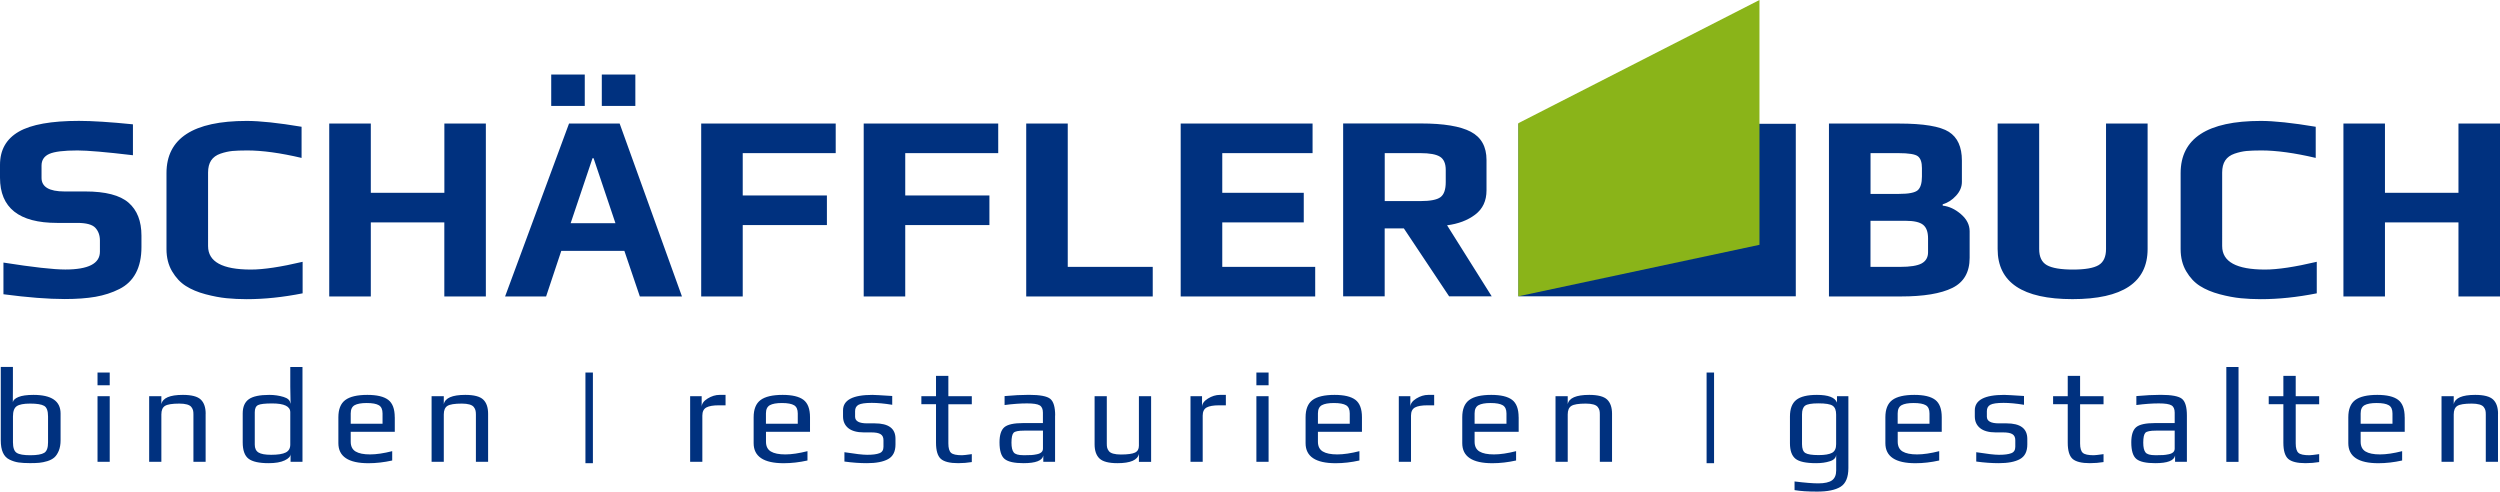
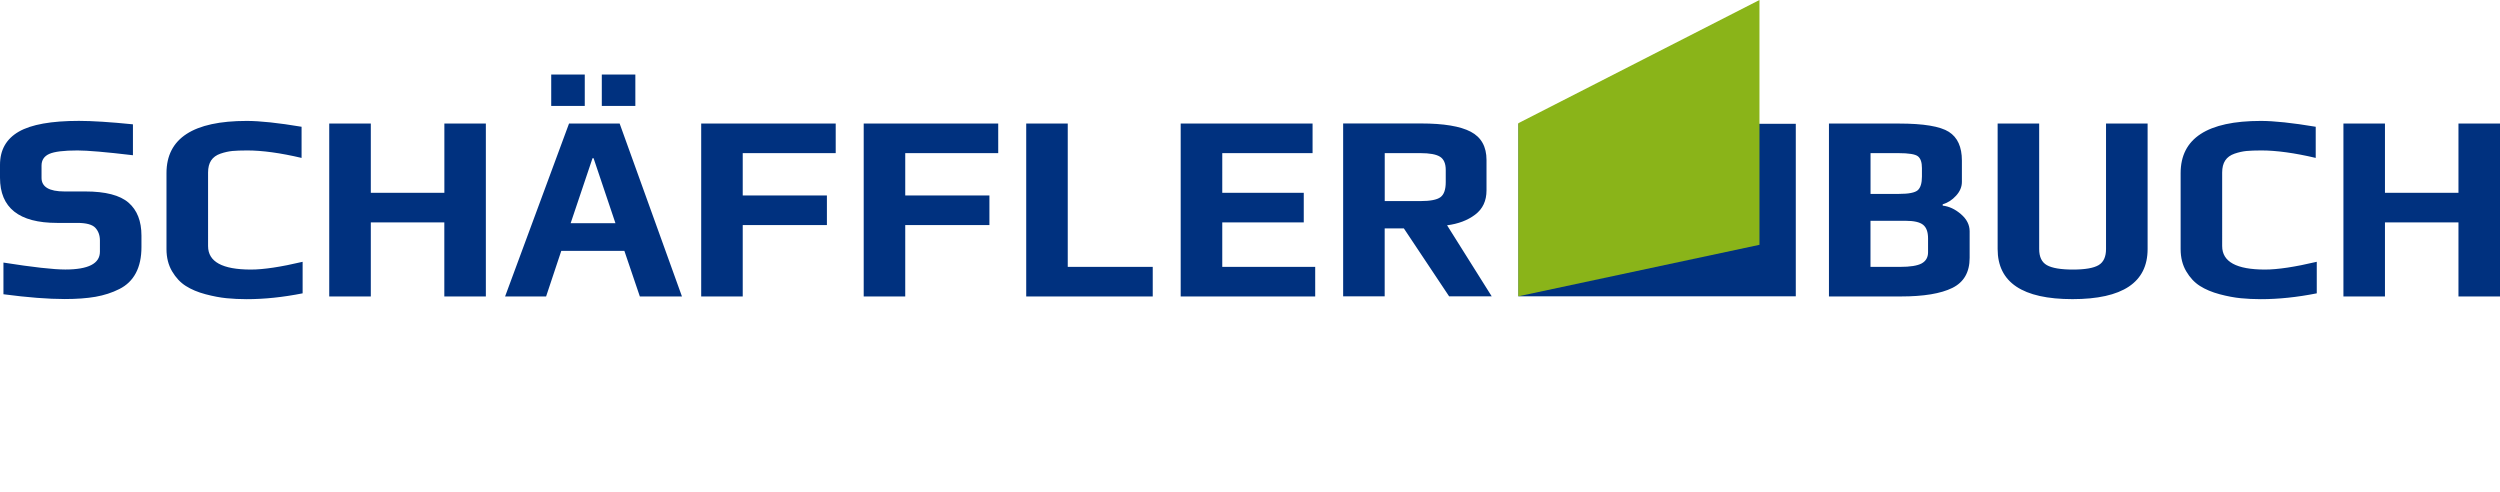
<svg xmlns="http://www.w3.org/2000/svg" version="1.1" id="Ebene_1" x="0px" y="0px" viewBox="0 0 522.43 102.74" style="enable-background:new 0 0 522.43 102.74;" xml:space="preserve">
  <style type="text/css">
	.st0{fill:#00317F;}
	.st1{fill:#8AB419;}
</style>
  <rect x="317.32" y="25.87" class="st0" width="57.95" height="36.05" />
  <polygon class="st1" points="317.28,25.75 317.28,61.92 367.68,51.16 367.68,0 " />
-   <path class="st0" d="M522.02,86.46c0-1.32-0.34-2.31-1.02-2.96c-0.68-0.65-1.93-0.98-3.74-0.98c-2.74,0-4.24,0.65-4.5,1.95V82.8  h-2.55v13.71h2.55V86.6c0-0.87,0.26-1.46,0.76-1.78c0.51-0.32,1.51-0.48,3-0.48c0.64,0,1.17,0.06,1.6,0.18  c0.42,0.12,0.73,0.3,0.91,0.54c0.18,0.24,0.3,0.47,0.35,0.69c0.06,0.23,0.08,0.51,0.08,0.85v9.91h2.55V86.46z M493.31,88.55V86.4  c0-0.85,0.27-1.42,0.82-1.73c0.55-0.3,1.39-0.45,2.52-0.45c1.19,0,2.04,0.16,2.55,0.47c0.51,0.31,0.76,0.88,0.76,1.71v2.15H493.31z   M502.51,87.19c0-1.74-0.46-2.95-1.37-3.64c-0.92-0.69-2.37-1.03-4.35-1.03c-2.11,0-3.65,0.36-4.62,1.08  c-0.96,0.72-1.44,1.92-1.44,3.6v5.41c0,2.79,2.1,4.19,6.29,4.19c1.6,0,3.26-0.19,4.96-0.57v-1.95c-1.77,0.45-3.31,0.68-4.62,0.68  c-1.34,0-2.35-0.2-3.03-0.61s-1.02-1.09-1.02-2.05v-2.07h9.21V87.19z M484.64,94.9c-1.06,0.15-1.74,0.23-2.04,0.23  c-1.15,0-1.92-0.16-2.29-0.5c-0.38-0.33-0.57-0.99-0.57-1.97v-8.18h4.9V82.8h-4.9v-4.25h-2.58v4.25h-3.06v1.67h3.06v8.04  c0,1.66,0.34,2.79,1.02,3.39c0.68,0.59,1.88,0.89,3.6,0.89c1,0,1.95-0.08,2.86-0.23V94.9z M467.79,76.69h-2.55v19.83h2.55V76.69z   M454.13,94.51c-0.22,0.2-0.53,0.34-0.95,0.42c-0.42,0.09-0.79,0.14-1.12,0.16c-0.33,0.02-0.74,0.03-1.23,0.03h-0.51  c-1,0-1.66-0.19-1.97-0.58c-0.31-0.39-0.47-1.06-0.47-2.03c0-1.08,0.15-1.76,0.44-2.07c0.29-0.3,1.02-0.45,2.19-0.45h3.94v3.74  C454.45,94.06,454.34,94.32,454.13,94.51 M457,86.82c0-1.76-0.34-2.91-1.02-3.47c-0.68-0.56-2.17-0.84-4.47-0.84  c-1.51,0-3.2,0.09-5.07,0.26v1.87c1.74-0.23,3.3-0.34,4.7-0.34c1.28,0,2.16,0.13,2.62,0.4c0.46,0.26,0.69,0.77,0.69,1.53v2.18h-4.11  c-1.94,0-3.26,0.29-3.94,0.86c-0.68,0.58-1.02,1.63-1.02,3.16c0,1.76,0.36,2.92,1.09,3.5c0.73,0.58,2.03,0.86,3.92,0.86  c2.55,0,3.93-0.53,4.14-1.59v1.3H457V86.82z M439.58,94.9c-1.06,0.15-1.74,0.23-2.04,0.23c-1.15,0-1.92-0.16-2.29-0.5  c-0.38-0.33-0.57-0.99-0.57-1.97v-8.18h4.9V82.8h-4.9v-4.25h-2.58v4.25h-3.06v1.67h3.06v8.04c0,1.66,0.34,2.79,1.02,3.39  c0.68,0.59,1.88,0.89,3.6,0.89c1,0,1.95-0.08,2.86-0.23V94.9z M419.31,88.47h-1.59c-1.68,0-2.52-0.46-2.52-1.39v-1.16  c0-0.62,0.24-1.07,0.72-1.33c0.48-0.26,1.4-0.4,2.76-0.4c1.23,0,2.65,0.13,4.28,0.4v-1.84c-2.32-0.15-3.71-0.23-4.16-0.23  c-4.08,0-6.12,1.08-6.12,3.23v1.27c0,1.04,0.37,1.85,1.11,2.45c0.74,0.59,1.82,0.89,3.26,0.89h1.56c0.89,0,1.53,0.12,1.93,0.37  c0.4,0.25,0.6,0.66,0.6,1.25v1.39c0,0.68-0.28,1.13-0.85,1.34c-0.57,0.22-1.42,0.33-2.55,0.33c-0.91,0-2.49-0.18-4.76-0.54v1.95  c1.66,0.23,3.23,0.34,4.7,0.34c1.93,0,3.4-0.28,4.43-0.85c1.03-0.57,1.54-1.59,1.54-3.06V91.7  C423.64,89.54,422.19,88.47,419.31,88.47 M396.56,88.55V86.4c0-0.85,0.27-1.42,0.82-1.73c0.55-0.3,1.39-0.45,2.52-0.45  c1.19,0,2.04,0.16,2.55,0.47c0.51,0.31,0.76,0.88,0.76,1.71v2.15H396.56z M405.77,87.19c0-1.74-0.46-2.95-1.37-3.64  c-0.92-0.69-2.37-1.03-4.35-1.03c-2.11,0-3.65,0.36-4.62,1.08c-0.96,0.72-1.44,1.92-1.44,3.6v5.41c0,2.79,2.1,4.19,6.29,4.19  c1.61,0,3.26-0.19,4.96-0.57v-1.95c-1.77,0.45-3.31,0.68-4.62,0.68c-1.34,0-2.35-0.2-3.03-0.61s-1.02-1.09-1.02-2.05v-2.07h9.2  V87.19z M382.84,94.63c-0.58,0.31-1.51,0.47-2.79,0.47c-1.4,0-2.33-0.15-2.79-0.44c-0.46-0.29-0.69-0.91-0.69-1.85v-6.2  c0-0.91,0.22-1.52,0.65-1.84c0.43-0.32,1.36-0.48,2.77-0.48c1.51,0,2.51,0.16,2.99,0.5c0.48,0.33,0.72,0.94,0.72,1.83v6.2  C383.71,93.71,383.42,94.32,382.84,94.63 M383.88,82.8v1.33c-0.42-1.08-1.81-1.61-4.19-1.61c-2,0-3.44,0.35-4.32,1.05  c-0.88,0.7-1.32,1.86-1.32,3.48v5.58c0,1.53,0.38,2.6,1.15,3.23c0.76,0.62,2.2,0.93,4.32,0.93c1.08,0,2.03-0.13,2.87-0.4  c0.84-0.26,1.28-0.72,1.32-1.36v3.29c0,0.96-0.3,1.65-0.89,2.07c-0.6,0.41-1.54,0.62-2.85,0.62c-1.13,0-2.79-0.13-4.96-0.4v1.81  c1.21,0.21,2.78,0.31,4.73,0.31c2.17,0,3.8-0.33,4.89-1.01c1.08-0.67,1.63-1.98,1.63-3.92V82.8H383.88z M358.19,77.85h-1.56v18.95  h1.56V77.85z M336.87,86.46c0-1.32-0.34-2.31-1.02-2.96c-0.68-0.65-1.93-0.98-3.74-0.98c-2.74,0-4.24,0.65-4.5,1.95V82.8h-2.55  v13.71h2.55V86.6c0-0.87,0.26-1.46,0.77-1.78c0.51-0.32,1.51-0.48,3-0.48c0.64,0,1.18,0.06,1.6,0.18c0.43,0.12,0.73,0.3,0.91,0.54  c0.18,0.24,0.3,0.47,0.35,0.69c0.06,0.23,0.08,0.51,0.08,0.85v9.91h2.55V86.46z M308.15,88.55V86.4c0-0.85,0.27-1.42,0.82-1.73  c0.55-0.3,1.39-0.45,2.52-0.45c1.19,0,2.04,0.16,2.55,0.47c0.51,0.31,0.77,0.88,0.77,1.71v2.15H308.15z M317.35,87.19  c0-1.74-0.46-2.95-1.37-3.64c-0.92-0.69-2.36-1.03-4.35-1.03c-2.11,0-3.65,0.36-4.62,1.08c-0.96,0.72-1.44,1.92-1.44,3.6v5.41  c0,2.79,2.1,4.19,6.29,4.19c1.61,0,3.26-0.19,4.96-0.57v-1.95c-1.78,0.45-3.31,0.68-4.62,0.68c-1.34,0-2.35-0.2-3.03-0.61  c-0.68-0.41-1.02-1.09-1.02-2.05v-2.07h9.21V87.19z M299.71,82.52h-1.25c-0.85,0-1.68,0.26-2.51,0.77c-0.82,0.51-1.23,1.1-1.23,1.76  V82.8h-2.41v13.71h2.55v-9.66c0-0.83,0.28-1.4,0.83-1.7s1.42-0.45,2.59-0.45h1.42V82.52z M275.41,88.55V86.4  c0-0.85,0.27-1.42,0.82-1.73c0.55-0.3,1.39-0.45,2.52-0.45c1.19,0,2.04,0.16,2.55,0.47c0.51,0.31,0.76,0.88,0.76,1.71v2.15H275.41z   M284.61,87.19c0-1.74-0.46-2.95-1.37-3.64c-0.92-0.69-2.37-1.03-4.35-1.03c-2.11,0-3.65,0.36-4.62,1.08  c-0.96,0.72-1.44,1.92-1.44,3.6v5.41c0,2.79,2.1,4.19,6.29,4.19c1.6,0,3.26-0.19,4.96-0.57v-1.95c-1.77,0.45-3.31,0.68-4.62,0.68  c-1.34,0-2.35-0.2-3.03-0.61c-0.68-0.41-1.02-1.09-1.02-2.05v-2.07h9.2V87.19z M265.1,82.8h-2.55v13.71h2.55V82.8z M265.1,77.85  h-2.55v2.66h2.55V77.85z M256.18,82.52h-1.25c-0.85,0-1.69,0.26-2.51,0.77c-0.82,0.51-1.23,1.1-1.23,1.76V82.8h-2.41v13.71h2.55  v-9.66c0-0.83,0.28-1.4,0.83-1.7s1.42-0.45,2.59-0.45h1.42V82.52z M240.55,82.8H238v10.34c0,0.7-0.27,1.18-0.82,1.44  c-0.55,0.26-1.53,0.4-2.95,0.4c-0.64,0-1.17-0.06-1.6-0.18c-0.43-0.12-0.73-0.3-0.91-0.54c-0.18-0.24-0.3-0.47-0.35-0.69  c-0.06-0.23-0.08-0.51-0.08-0.85V82.8h-2.55v10.05c0,1.32,0.34,2.31,1.02,2.96c0.68,0.65,1.93,0.98,3.74,0.98  c2.74,0,4.24-0.65,4.5-1.95v1.67h2.55V82.8z M217.62,94.51c-0.22,0.2-0.53,0.34-0.95,0.42c-0.42,0.09-0.79,0.14-1.12,0.16  c-0.33,0.02-0.74,0.03-1.23,0.03h-0.51c-1,0-1.66-0.19-1.97-0.58c-0.31-0.39-0.47-1.06-0.47-2.03c0-1.08,0.15-1.76,0.44-2.07  s1.02-0.45,2.2-0.45h3.94v3.74C217.95,94.06,217.84,94.32,217.62,94.51 M220.5,86.82c0-1.76-0.34-2.91-1.02-3.47  c-0.68-0.56-2.17-0.84-4.48-0.84c-1.51,0-3.2,0.09-5.07,0.26v1.87c1.74-0.23,3.3-0.34,4.7-0.34c1.28,0,2.16,0.13,2.62,0.4  c0.46,0.26,0.69,0.77,0.69,1.53v2.18h-4.11c-1.95,0-3.26,0.29-3.94,0.86c-0.68,0.58-1.02,1.63-1.02,3.16c0,1.76,0.36,2.92,1.09,3.5  c0.73,0.58,2.04,0.86,3.92,0.86c2.55,0,3.93-0.53,4.14-1.59v1.3h2.46V86.82z M203.08,94.9c-1.06,0.15-1.74,0.23-2.04,0.23  c-1.15,0-1.92-0.16-2.29-0.5c-0.38-0.33-0.57-0.99-0.57-1.97v-8.18h4.9V82.8h-4.9v-4.25h-2.58v4.25h-3.06v1.67h3.06v8.04  c0,1.66,0.34,2.79,1.02,3.39c0.68,0.59,1.88,0.89,3.6,0.89c1,0,1.95-0.08,2.86-0.23V94.9z M182.8,88.47h-1.59  c-1.68,0-2.52-0.46-2.52-1.39v-1.16c0-0.62,0.24-1.07,0.72-1.33c0.48-0.26,1.4-0.4,2.76-0.4c1.23,0,2.65,0.13,4.28,0.4v-1.84  c-2.32-0.15-3.71-0.23-4.16-0.23c-4.08,0-6.12,1.08-6.12,3.23v1.27c0,1.04,0.37,1.85,1.1,2.45c0.74,0.59,1.82,0.89,3.26,0.89h1.56  c0.89,0,1.53,0.12,1.93,0.37c0.4,0.25,0.6,0.66,0.6,1.25v1.39c0,0.68-0.28,1.13-0.85,1.34c-0.57,0.22-1.42,0.33-2.55,0.33  c-0.91,0-2.49-0.18-4.76-0.54v1.95c1.66,0.23,3.23,0.34,4.7,0.34c1.93,0,3.4-0.28,4.43-0.85c1.03-0.57,1.54-1.59,1.54-3.06V91.7  C187.14,89.54,185.69,88.47,182.8,88.47 M160.06,88.55V86.4c0-0.85,0.27-1.42,0.82-1.73c0.55-0.3,1.39-0.45,2.52-0.45  c1.19,0,2.04,0.16,2.55,0.47c0.51,0.31,0.76,0.88,0.76,1.71v2.15H160.06z M169.27,87.19c0-1.74-0.46-2.95-1.37-3.64  c-0.92-0.69-2.37-1.03-4.35-1.03c-2.12,0-3.65,0.36-4.62,1.08c-0.96,0.72-1.44,1.92-1.44,3.6v5.41c0,2.79,2.1,4.19,6.29,4.19  c1.6,0,3.26-0.19,4.96-0.57v-1.95c-1.78,0.45-3.31,0.68-4.62,0.68c-1.34,0-2.35-0.2-3.03-0.61c-0.68-0.41-1.02-1.09-1.02-2.05v-2.07  h9.2V87.19z M151.62,82.52h-1.25c-0.85,0-1.68,0.26-2.51,0.77c-0.82,0.51-1.23,1.1-1.23,1.76V82.8h-2.41v13.71h2.55v-9.66  c0-0.83,0.28-1.4,0.84-1.7s1.42-0.45,2.59-0.45h1.42V82.52z M123.9,77.85h-1.56v18.95h1.56V77.85z M102,86.46  c0-1.32-0.34-2.31-1.02-2.96c-0.68-0.65-1.93-0.98-3.74-0.98c-2.74,0-4.24,0.65-4.5,1.95V82.8h-2.55v13.71h2.55V86.6  c0-0.87,0.26-1.46,0.76-1.78c0.51-0.32,1.51-0.48,3-0.48c0.64,0,1.18,0.06,1.6,0.18c0.42,0.12,0.73,0.3,0.91,0.54  c0.18,0.24,0.3,0.47,0.35,0.69c0.06,0.23,0.09,0.51,0.09,0.85v9.91H102V86.46z M73.29,88.55V86.4c0-0.85,0.27-1.42,0.82-1.73  c0.55-0.3,1.39-0.45,2.52-0.45c1.19,0,2.04,0.16,2.55,0.47c0.51,0.31,0.76,0.88,0.76,1.71v2.15H73.29z M82.49,87.19  c0-1.74-0.46-2.95-1.37-3.64c-0.92-0.69-2.37-1.03-4.35-1.03c-2.12,0-3.65,0.36-4.62,1.08c-0.96,0.72-1.44,1.92-1.44,3.6v5.41  c0,2.79,2.1,4.19,6.29,4.19c1.6,0,3.26-0.19,4.96-0.57v-1.95c-1.77,0.45-3.31,0.68-4.62,0.68c-1.34,0-2.35-0.2-3.03-0.61  c-0.68-0.41-1.02-1.09-1.02-2.05v-2.07h9.21V87.19z M59.71,94.56c-0.63,0.32-1.65,0.48-3.04,0.48c-1.25,0-2.13-0.16-2.65-0.48  c-0.52-0.32-0.78-0.87-0.78-1.64v-6.77c0-0.77,0.23-1.27,0.69-1.5c0.46-0.23,1.45-0.34,2.96-0.34c2.51,0,3.77,0.61,3.77,1.84v6.77  C60.66,93.69,60.34,94.24,59.71,94.56 M63.21,76.69h-2.55v4.11c0,0.78,0.02,1.94,0.06,3.48h-0.06c-0.02-0.6-0.49-1.05-1.4-1.33  c-0.92-0.28-1.91-0.43-2.99-0.43c-2,0-3.43,0.3-4.28,0.91c-0.85,0.61-1.27,1.6-1.27,2.97v6.03c0,1.66,0.4,2.8,1.22,3.43  c0.81,0.62,2.21,0.93,4.19,0.93c1.42,0,2.54-0.19,3.36-0.58c0.82-0.39,1.23-0.83,1.23-1.32v1.61h2.49V76.69z M42.98,86.46  c0-1.32-0.34-2.31-1.02-2.96c-0.68-0.65-1.93-0.98-3.74-0.98c-2.74,0-4.24,0.65-4.5,1.95V82.8h-2.55v13.71h2.55V86.6  c0-0.87,0.25-1.46,0.76-1.78c0.51-0.32,1.51-0.48,3-0.48c0.64,0,1.18,0.06,1.6,0.18c0.42,0.12,0.73,0.3,0.91,0.54  c0.18,0.24,0.3,0.47,0.35,0.69c0.06,0.23,0.08,0.51,0.08,0.85v9.91h2.55V86.46z M22.93,82.8h-2.55v13.71h2.55V82.8z M22.93,77.85  h-2.55v2.66h2.55V77.85z M9.24,94.63c-0.54,0.33-1.51,0.5-2.9,0.5c-1.38,0-2.33-0.16-2.85-0.5c-0.52-0.33-0.78-1.07-0.78-2.22v-5.38  c0-1.08,0.26-1.79,0.79-2.15c0.53-0.36,1.46-0.54,2.8-0.54c1.4,0,2.37,0.15,2.92,0.47c0.55,0.31,0.82,1.05,0.82,2.22v5.38  C10.05,93.56,9.78,94.3,9.24,94.63 M6.99,82.52c-1.38,0-2.42,0.15-3.13,0.44c-0.71,0.29-1.1,0.66-1.18,1.09c0-0.36,0-0.9,0.01-1.63  c0.01-0.73,0.01-1.27,0.01-1.63v-4.11H0.16v15.35c0,1.04,0.15,1.89,0.45,2.56s0.76,1.16,1.39,1.46c0.62,0.3,1.25,0.5,1.87,0.59  c0.62,0.09,1.42,0.14,2.41,0.14c0.75,0,1.4-0.02,1.93-0.07c0.53-0.05,1.1-0.17,1.7-0.35c0.6-0.19,1.09-0.45,1.46-0.78  c0.37-0.33,0.67-0.8,0.92-1.4c0.24-0.6,0.37-1.32,0.37-2.15V86.4C12.65,83.81,10.77,82.52,6.99,82.52" />
  <path class="st0" d="M522.43,25.82h-8.68v14.47h-15.36V25.82h-8.68v36.13h8.68V46.47h15.36v15.48h8.68V25.82z M484.13,54.71  c-4.57,1.08-8.17,1.62-10.8,1.62c-5.98,0-8.96-1.63-8.96-4.9V36.06c0-1.04,0.21-1.88,0.64-2.53c0.43-0.65,1.08-1.12,1.95-1.42  c0.87-0.3,1.71-0.48,2.51-0.56c0.8-0.07,1.83-0.11,3.09-0.11c3.15,0,6.94,0.52,11.36,1.56v-6.51c-4.9-0.82-8.72-1.22-11.47-1.22  c-11.17,0-16.76,3.64-16.76,10.91v15.87c0,1.78,0.39,3.33,1.17,4.65c0.78,1.32,1.73,2.34,2.87,3.06c1.13,0.72,2.51,1.3,4.12,1.73  c1.61,0.43,3.08,0.7,4.4,0.83c1.32,0.13,2.72,0.2,4.2,0.2c3.71,0,7.61-0.41,11.69-1.22V54.71z M440.1,25.82v26.22  c0,1.63-0.52,2.76-1.56,3.37s-2.82,0.92-5.34,0.92c-2.56,0-4.38-0.31-5.46-0.92c-1.08-0.61-1.61-1.74-1.61-3.37V25.82h-8.68v26.22  c0,6.98,5.21,10.47,15.64,10.47c10.47,0,15.7-3.49,15.7-10.47V25.82H440.1z M401.57,55.05c-0.89,0.48-2.39,0.72-4.51,0.72h-6.18  v-9.63h7.35c1.74,0,2.96,0.28,3.65,0.84c0.69,0.56,1.03,1.5,1.03,2.84v2.9C402.91,53.78,402.46,54.56,401.57,55.05 M400.77,39.74  c-0.58,0.52-1.89,0.78-3.92,0.78h-5.96V32h5.79c2.19,0,3.56,0.22,4.12,0.67c0.56,0.45,0.83,1.26,0.83,2.45v1.78  C401.63,38.27,401.34,39.22,400.77,39.74 M409.78,44.75c-1.21-1.04-2.48-1.63-3.81-1.78v-0.28c1.04-0.3,1.97-0.89,2.78-1.78  c0.82-0.89,1.23-1.86,1.23-2.9v-4.45c0-2.86-0.91-4.86-2.73-6.01c-1.82-1.15-5.29-1.73-10.41-1.73H382.2v36.13h15.03  c4.75,0,8.33-0.59,10.75-1.78c2.41-1.19,3.62-3.28,3.62-6.29v-5.57C411.59,46.97,410.99,45.79,409.78,44.75 M301.01,41.21  c-0.74,0.54-2.13,0.81-4.18,0.81h-7.46V32h7.46c1.93,0,3.29,0.25,4.09,0.75s1.2,1.42,1.2,2.76v2.56  C302.12,39.62,301.75,40.67,301.01,41.21 M302.4,47.08c2.34-0.3,4.3-1.04,5.87-2.23c1.58-1.19,2.37-2.88,2.37-5.07v-6.35  c0-2.78-1.1-4.75-3.29-5.9c-2.19-1.15-5.66-1.73-10.41-1.73h-16.26v36.13h8.68v-14.2h4.01l9.46,14.2h8.9L302.4,47.08z M274.85,55.77  h-19.43v-9.3h17.03v-6.18h-17.03V32h18.87v-6.18h-27.56v36.13h28.11V55.77z M240.89,55.77h-17.76V25.82h-8.68v36.13h26.44V55.77z   M208.6,25.82h-28.11v36.13h8.68V47.03h17.59v-6.18h-17.59V32h19.43V25.82z M174.64,25.82h-28.11v36.13h8.68V47.03h17.59v-6.18  h-17.59V32h19.43V25.82z M122.2,15.57h-7.01v6.57h7.01V15.57z M132.77,15.57h-7.01v6.57h7.01V15.57z M119.25,46.64l4.57-13.58h0.22  l4.57,13.58H119.25z M129.49,25.82h-10.58l-13.36,36.13h8.57l3.17-9.52h13.19l3.23,9.52h8.8L129.49,25.82z M101.54,25.82h-8.68  v14.47H77.49V25.82h-8.69v36.13h8.69V46.47h15.36v15.48h8.68V25.82z M63.24,54.71c-4.57,1.08-8.17,1.62-10.8,1.62  c-5.98,0-8.96-1.63-8.96-4.9V36.06c0-1.04,0.21-1.88,0.64-2.53c0.43-0.65,1.08-1.12,1.95-1.42c0.87-0.3,1.71-0.48,2.5-0.56  c0.8-0.07,1.83-0.11,3.09-0.11c3.15,0,6.94,0.52,11.36,1.56v-6.51c-4.9-0.82-8.72-1.22-11.47-1.22c-11.17,0-16.76,3.64-16.76,10.91  v15.87c0,1.78,0.39,3.33,1.17,4.65c0.78,1.32,1.73,2.34,2.87,3.06c1.13,0.72,2.5,1.3,4.12,1.73c1.62,0.43,3.08,0.7,4.4,0.83  s2.72,0.2,4.2,0.2c3.71,0,7.61-0.41,11.69-1.22V54.71z M26.86,42.35c-1.8-1.56-4.82-2.34-9.05-2.34h-4.34  c-3.19,0-4.79-0.95-4.79-2.84v-2.56c0-1.15,0.54-1.97,1.62-2.45c1.08-0.48,3.04-0.72,5.9-0.72c2.08,0,5.94,0.33,11.58,1v-6.46  c-4.75-0.48-8.52-0.72-11.3-0.72c-5.75,0-9.94,0.75-12.55,2.25C1.31,29.02,0,31.33,0,34.45v2.67c0,6.31,3.97,9.46,11.91,9.46h4.23  c1.89,0,3.15,0.34,3.79,1.03c0.63,0.69,0.95,1.57,0.95,2.64v2.34c0,2.49-2.41,3.73-7.24,3.73c-2.45,0-6.76-0.48-12.92-1.45v6.62  c5.08,0.67,9.35,1,12.81,1c2.49,0,4.63-0.16,6.43-0.47c1.8-0.32,3.46-0.85,4.98-1.62c1.52-0.76,2.67-1.87,3.45-3.34  c0.78-1.47,1.17-3.28,1.17-5.43v-2.39C29.56,46.21,28.66,43.91,26.86,42.35" />
</svg>